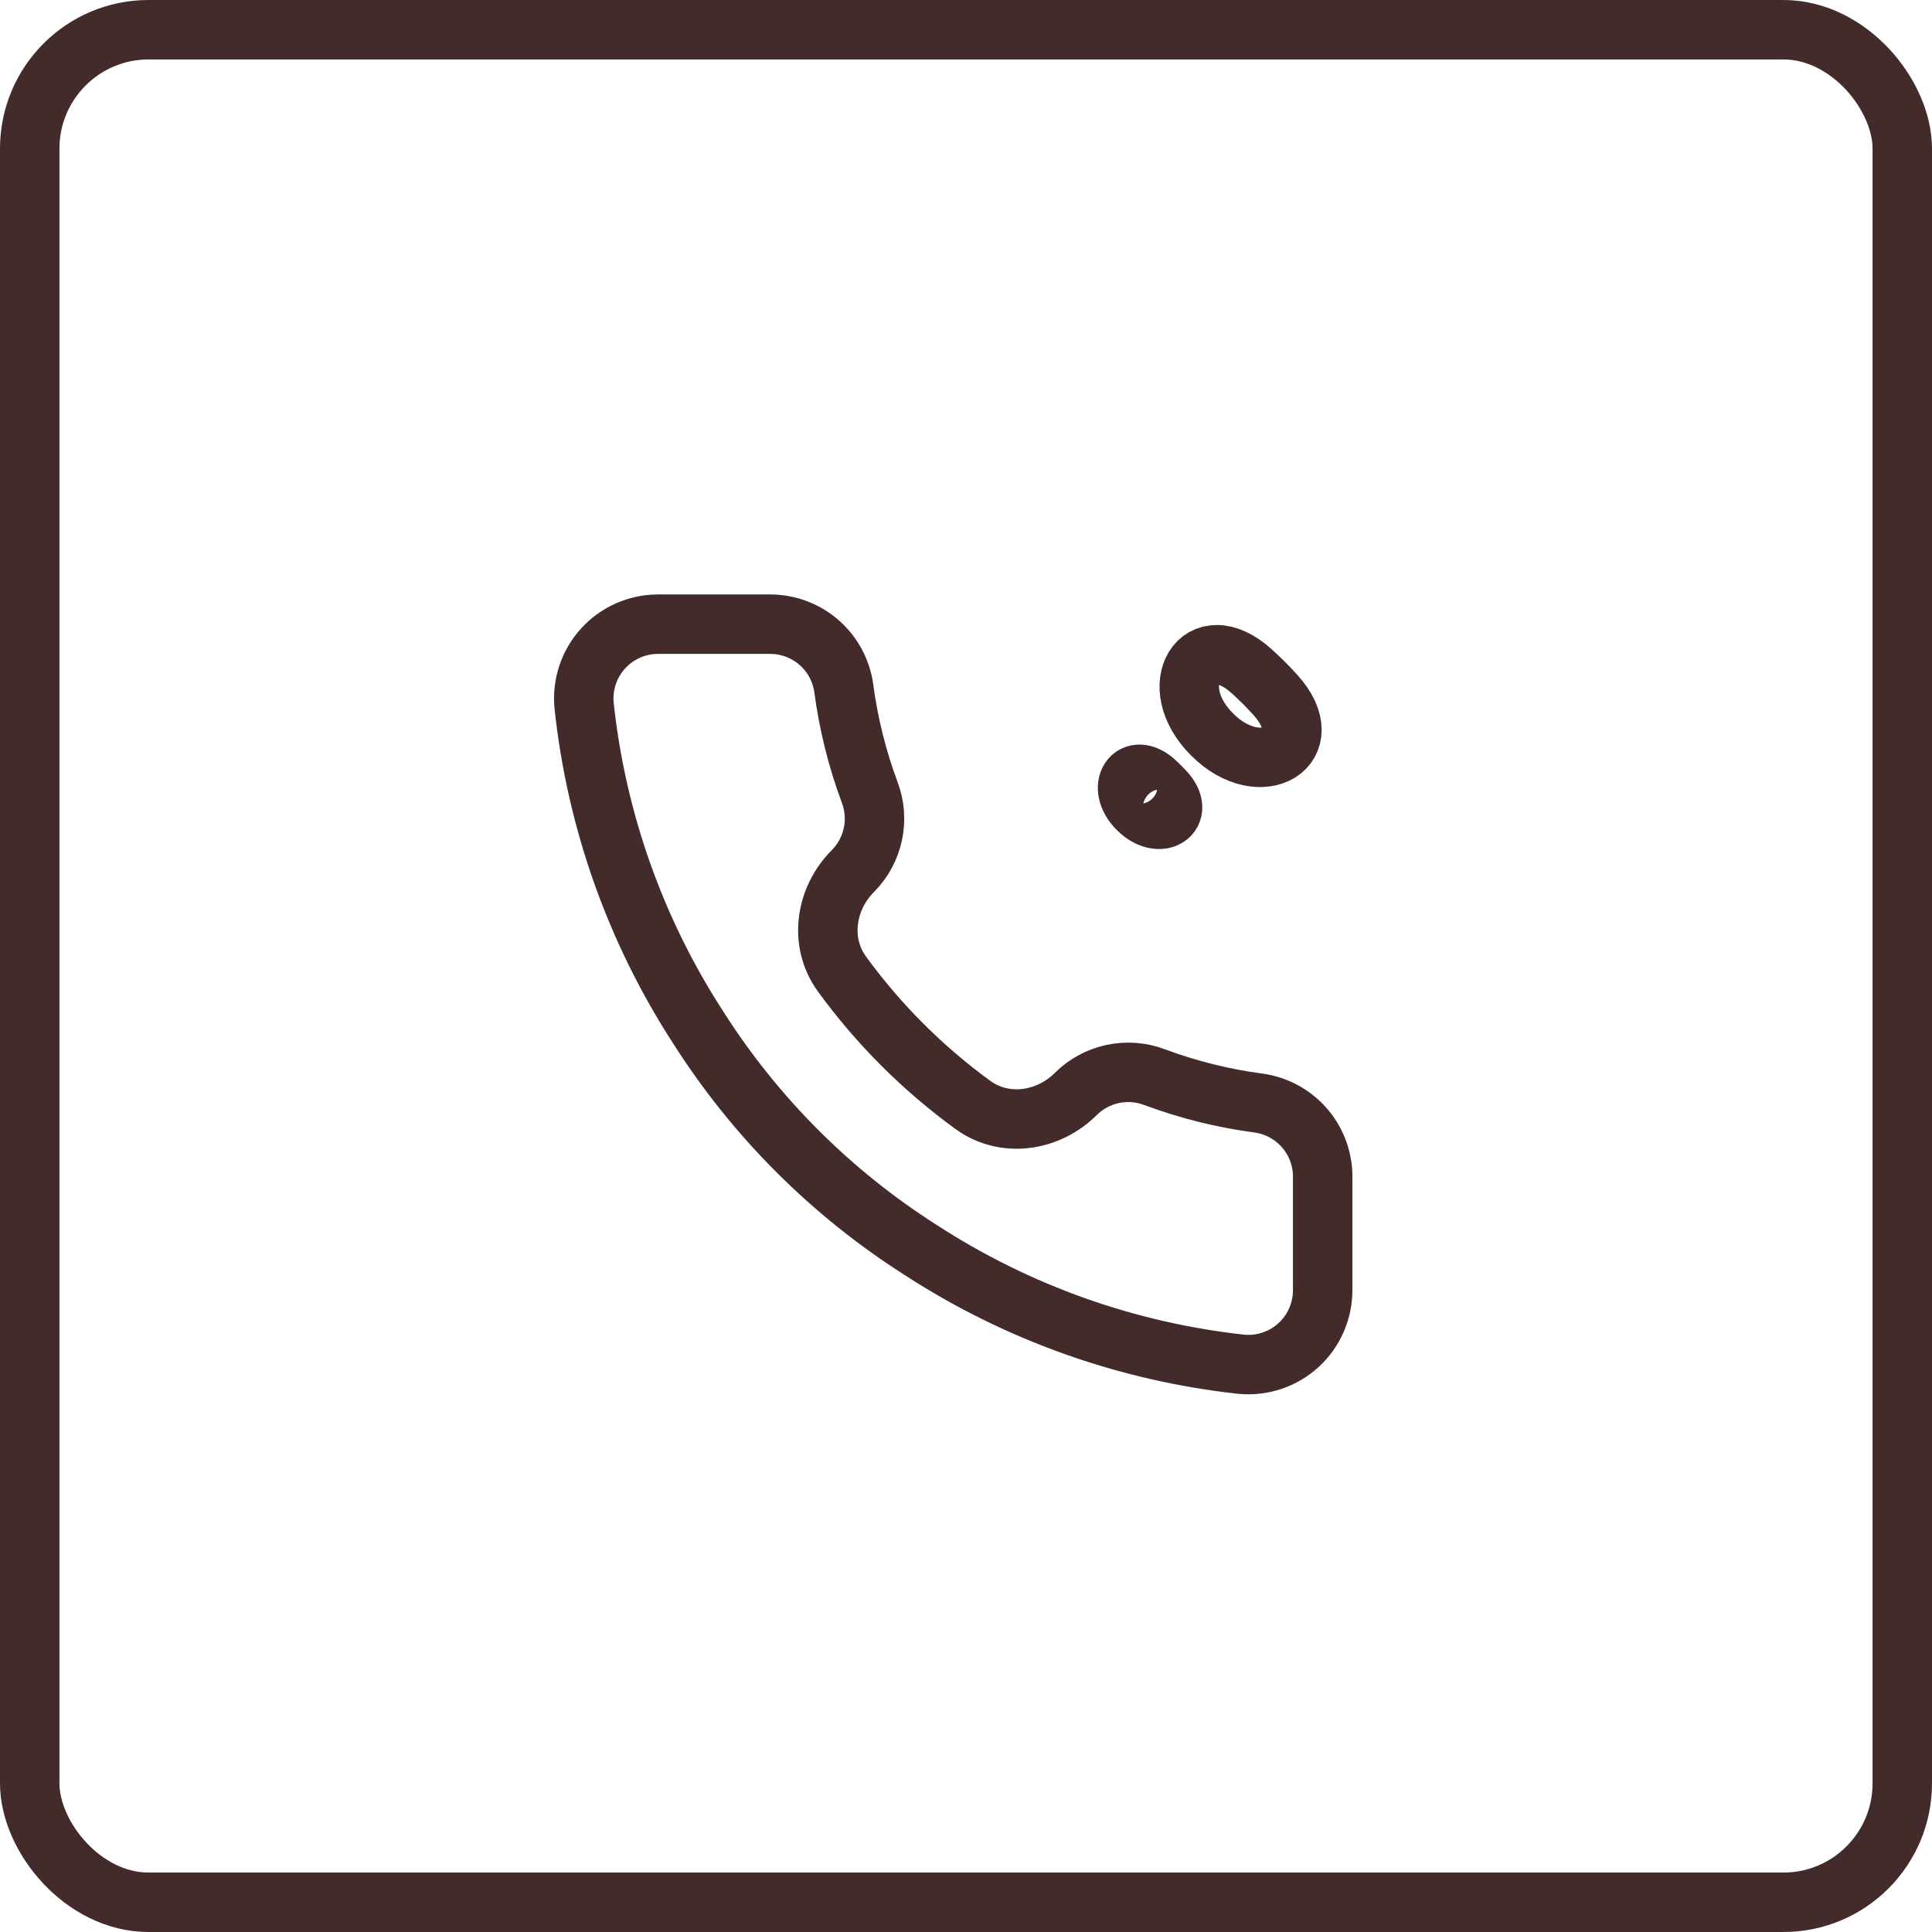
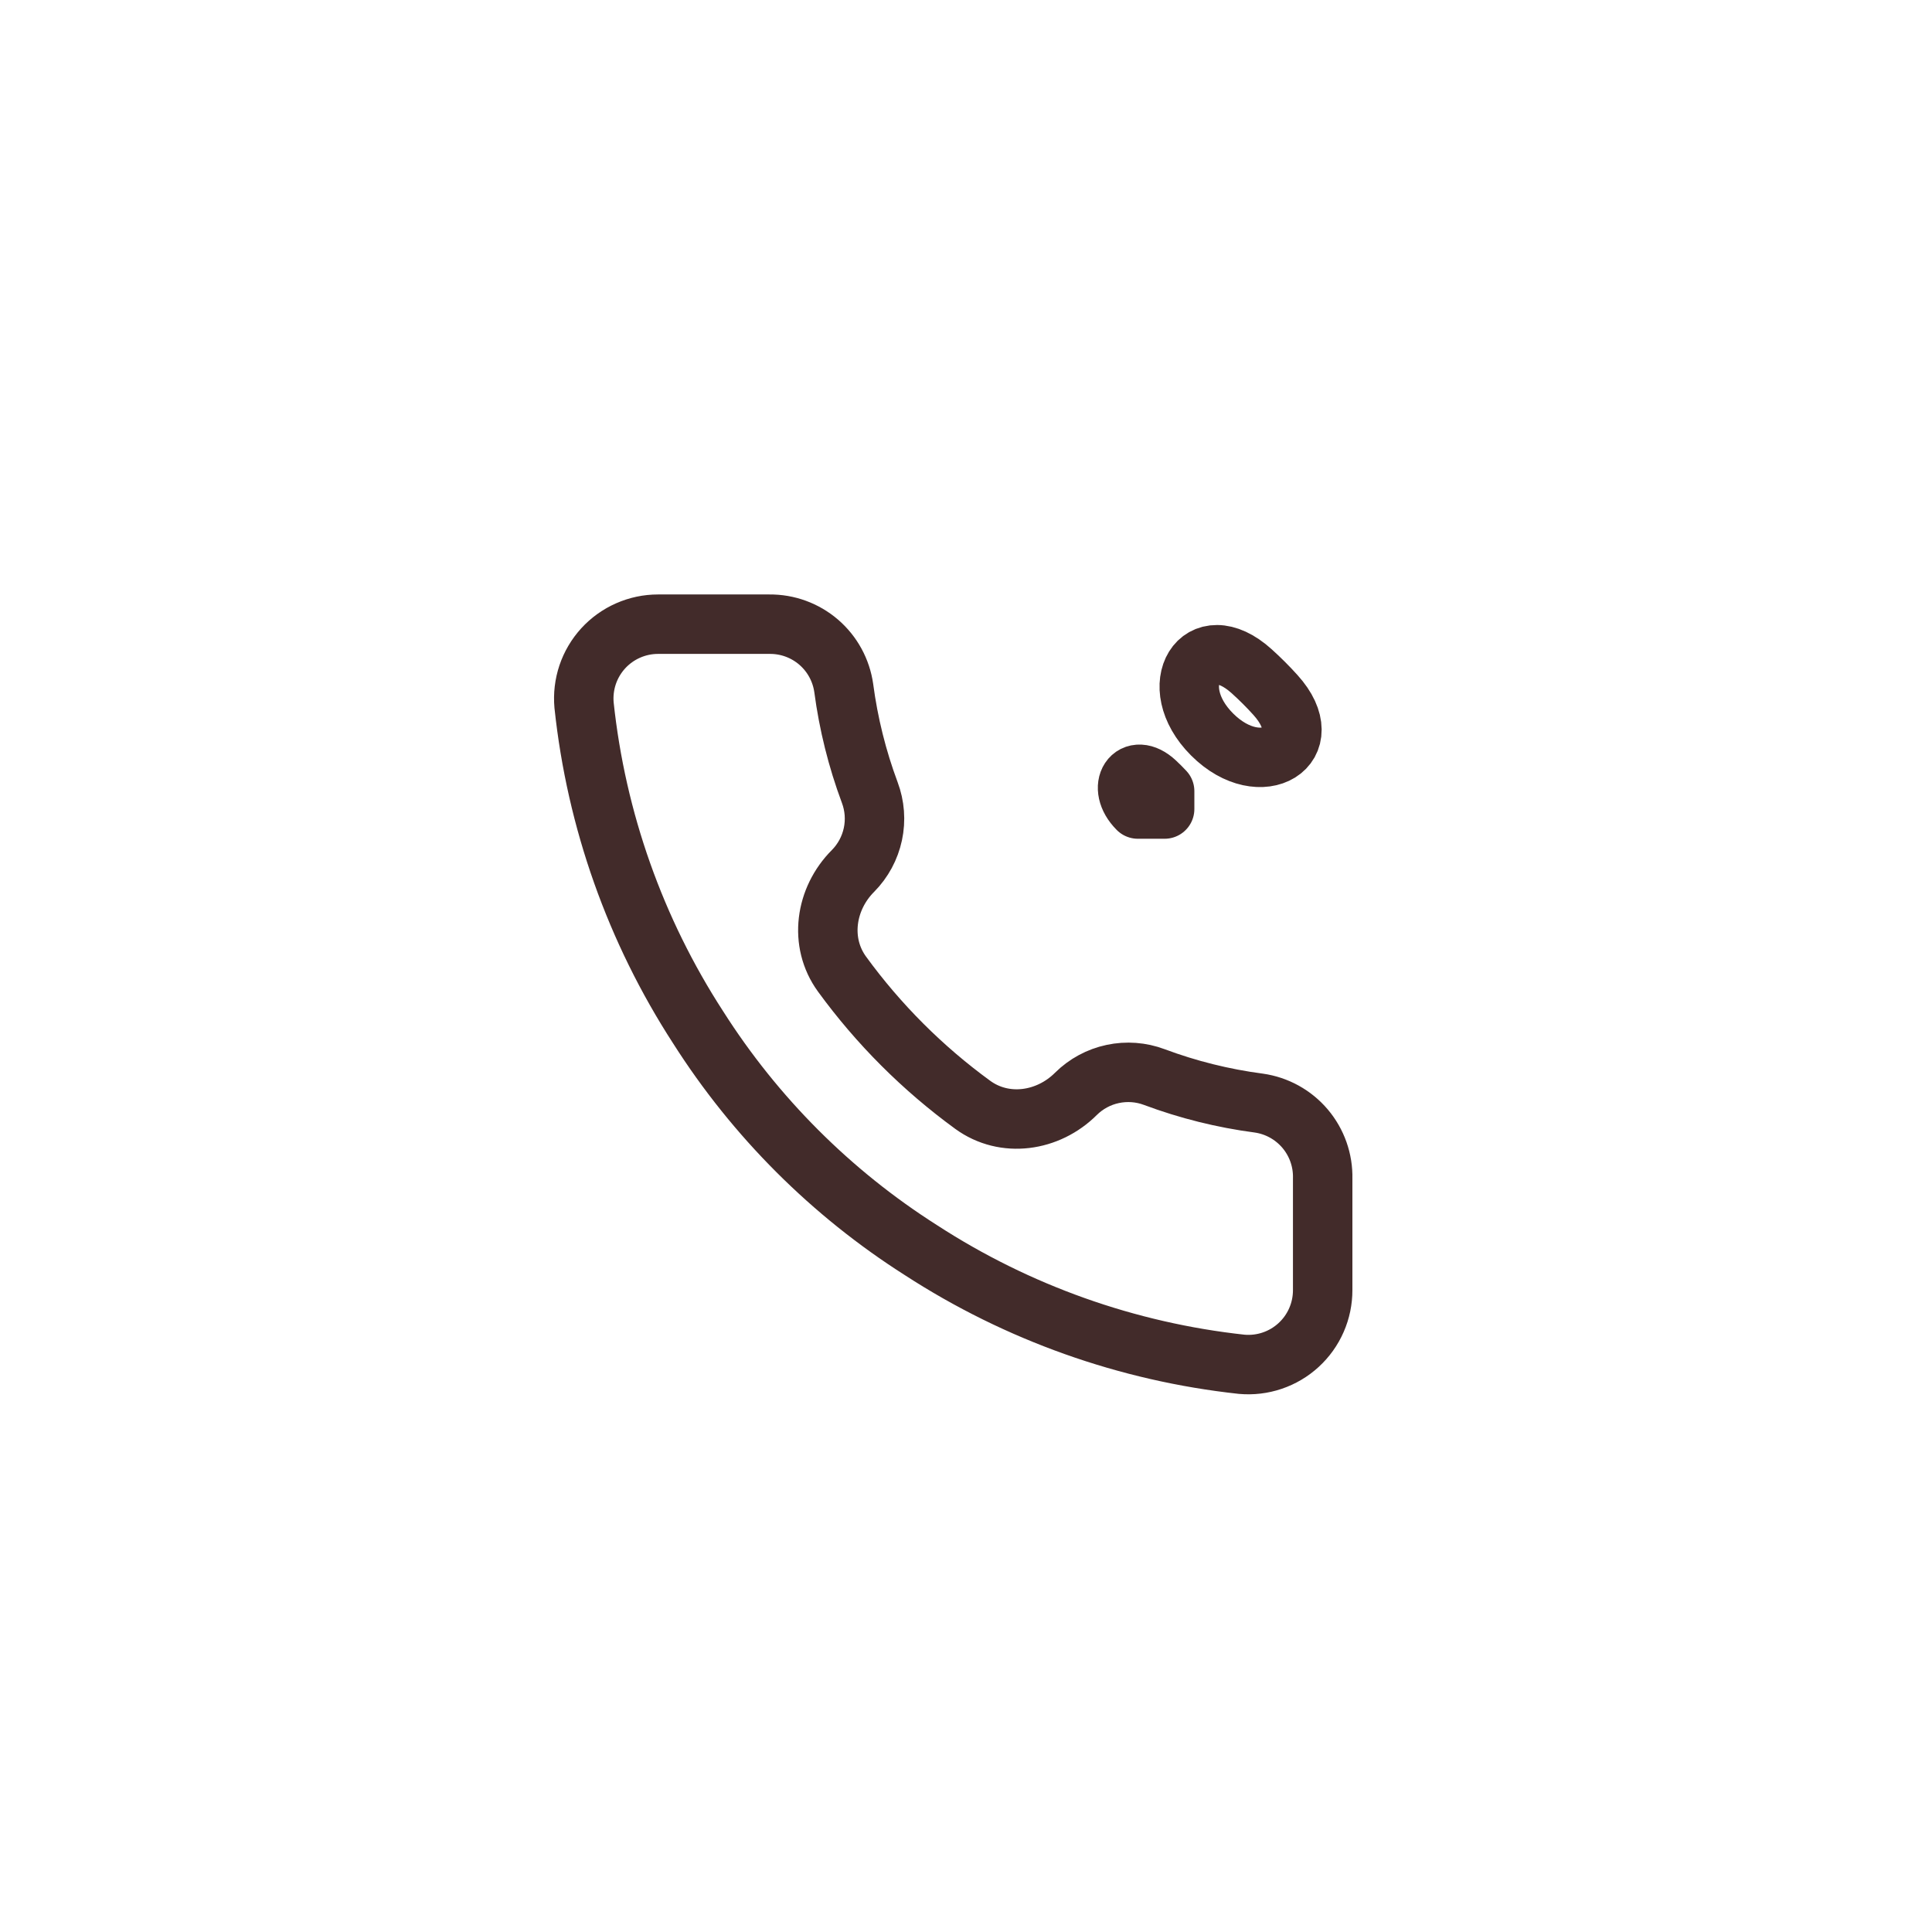
<svg xmlns="http://www.w3.org/2000/svg" width="65" height="65" viewBox="0 0 65 65" fill="none">
-   <rect x="1" y="1" width="63" height="63" rx="4" stroke="#422B2A" stroke-width="2" />
-   <path d="M38.281 27.219C37.537 26.475 38.113 25.599 38.882 26.317C38.934 26.365 38.985 26.415 39.035 26.465C39.085 26.515 39.135 26.566 39.183 26.618C39.901 27.387 39.025 27.963 38.281 27.219V27.219ZM40.781 24.712C39.135 23.068 40.387 21.024 42.113 22.585C42.252 22.71 42.387 22.839 42.52 22.971C42.653 23.104 42.782 23.239 42.907 23.378C44.47 25.102 42.428 26.357 40.781 24.712V24.712ZM44.5 39.65V43.4C44.501 43.748 44.43 44.093 44.29 44.412C44.151 44.731 43.946 45.017 43.69 45.252C43.433 45.488 43.13 45.667 42.801 45.778C42.471 45.89 42.121 45.931 41.775 45.9C37.928 45.482 34.233 44.168 30.987 42.062C27.967 40.143 25.407 37.583 23.487 34.562C21.375 31.302 20.06 27.589 19.65 23.725C19.619 23.379 19.66 23.031 19.77 22.702C19.881 22.373 20.059 22.071 20.293 21.814C20.527 21.558 20.812 21.353 21.13 21.213C21.447 21.073 21.79 21 22.137 21H25.887C26.494 20.994 27.082 21.209 27.542 21.604C28.002 22 28.302 22.549 28.387 23.15C28.546 24.35 28.839 25.528 29.262 26.663C29.43 27.11 29.467 27.596 29.367 28.064C29.267 28.531 29.036 28.96 28.7 29.3V29.3C27.762 30.238 27.549 31.701 28.329 32.773C29.557 34.459 31.041 35.943 32.727 37.171C33.799 37.951 35.262 37.738 36.2 36.8V36.8C36.54 36.464 36.969 36.232 37.436 36.133C37.904 36.033 38.39 36.069 38.837 36.237C39.971 36.661 41.15 36.954 42.35 37.112C42.957 37.198 43.511 37.504 43.908 37.972C44.304 38.44 44.515 39.037 44.5 39.65Z" stroke="#422B2A" stroke-width="2" stroke-linecap="round" stroke-linejoin="round" />
+   <path d="M38.281 27.219C37.537 26.475 38.113 25.599 38.882 26.317C38.934 26.365 38.985 26.415 39.035 26.465C39.085 26.515 39.135 26.566 39.183 26.618V27.219ZM40.781 24.712C39.135 23.068 40.387 21.024 42.113 22.585C42.252 22.71 42.387 22.839 42.52 22.971C42.653 23.104 42.782 23.239 42.907 23.378C44.47 25.102 42.428 26.357 40.781 24.712V24.712ZM44.5 39.65V43.4C44.501 43.748 44.43 44.093 44.29 44.412C44.151 44.731 43.946 45.017 43.69 45.252C43.433 45.488 43.13 45.667 42.801 45.778C42.471 45.89 42.121 45.931 41.775 45.9C37.928 45.482 34.233 44.168 30.987 42.062C27.967 40.143 25.407 37.583 23.487 34.562C21.375 31.302 20.06 27.589 19.65 23.725C19.619 23.379 19.66 23.031 19.77 22.702C19.881 22.373 20.059 22.071 20.293 21.814C20.527 21.558 20.812 21.353 21.13 21.213C21.447 21.073 21.79 21 22.137 21H25.887C26.494 20.994 27.082 21.209 27.542 21.604C28.002 22 28.302 22.549 28.387 23.15C28.546 24.35 28.839 25.528 29.262 26.663C29.43 27.11 29.467 27.596 29.367 28.064C29.267 28.531 29.036 28.96 28.7 29.3V29.3C27.762 30.238 27.549 31.701 28.329 32.773C29.557 34.459 31.041 35.943 32.727 37.171C33.799 37.951 35.262 37.738 36.2 36.8V36.8C36.54 36.464 36.969 36.232 37.436 36.133C37.904 36.033 38.39 36.069 38.837 36.237C39.971 36.661 41.15 36.954 42.35 37.112C42.957 37.198 43.511 37.504 43.908 37.972C44.304 38.44 44.515 39.037 44.5 39.65Z" stroke="#422B2A" stroke-width="2" stroke-linecap="round" stroke-linejoin="round" />
</svg>